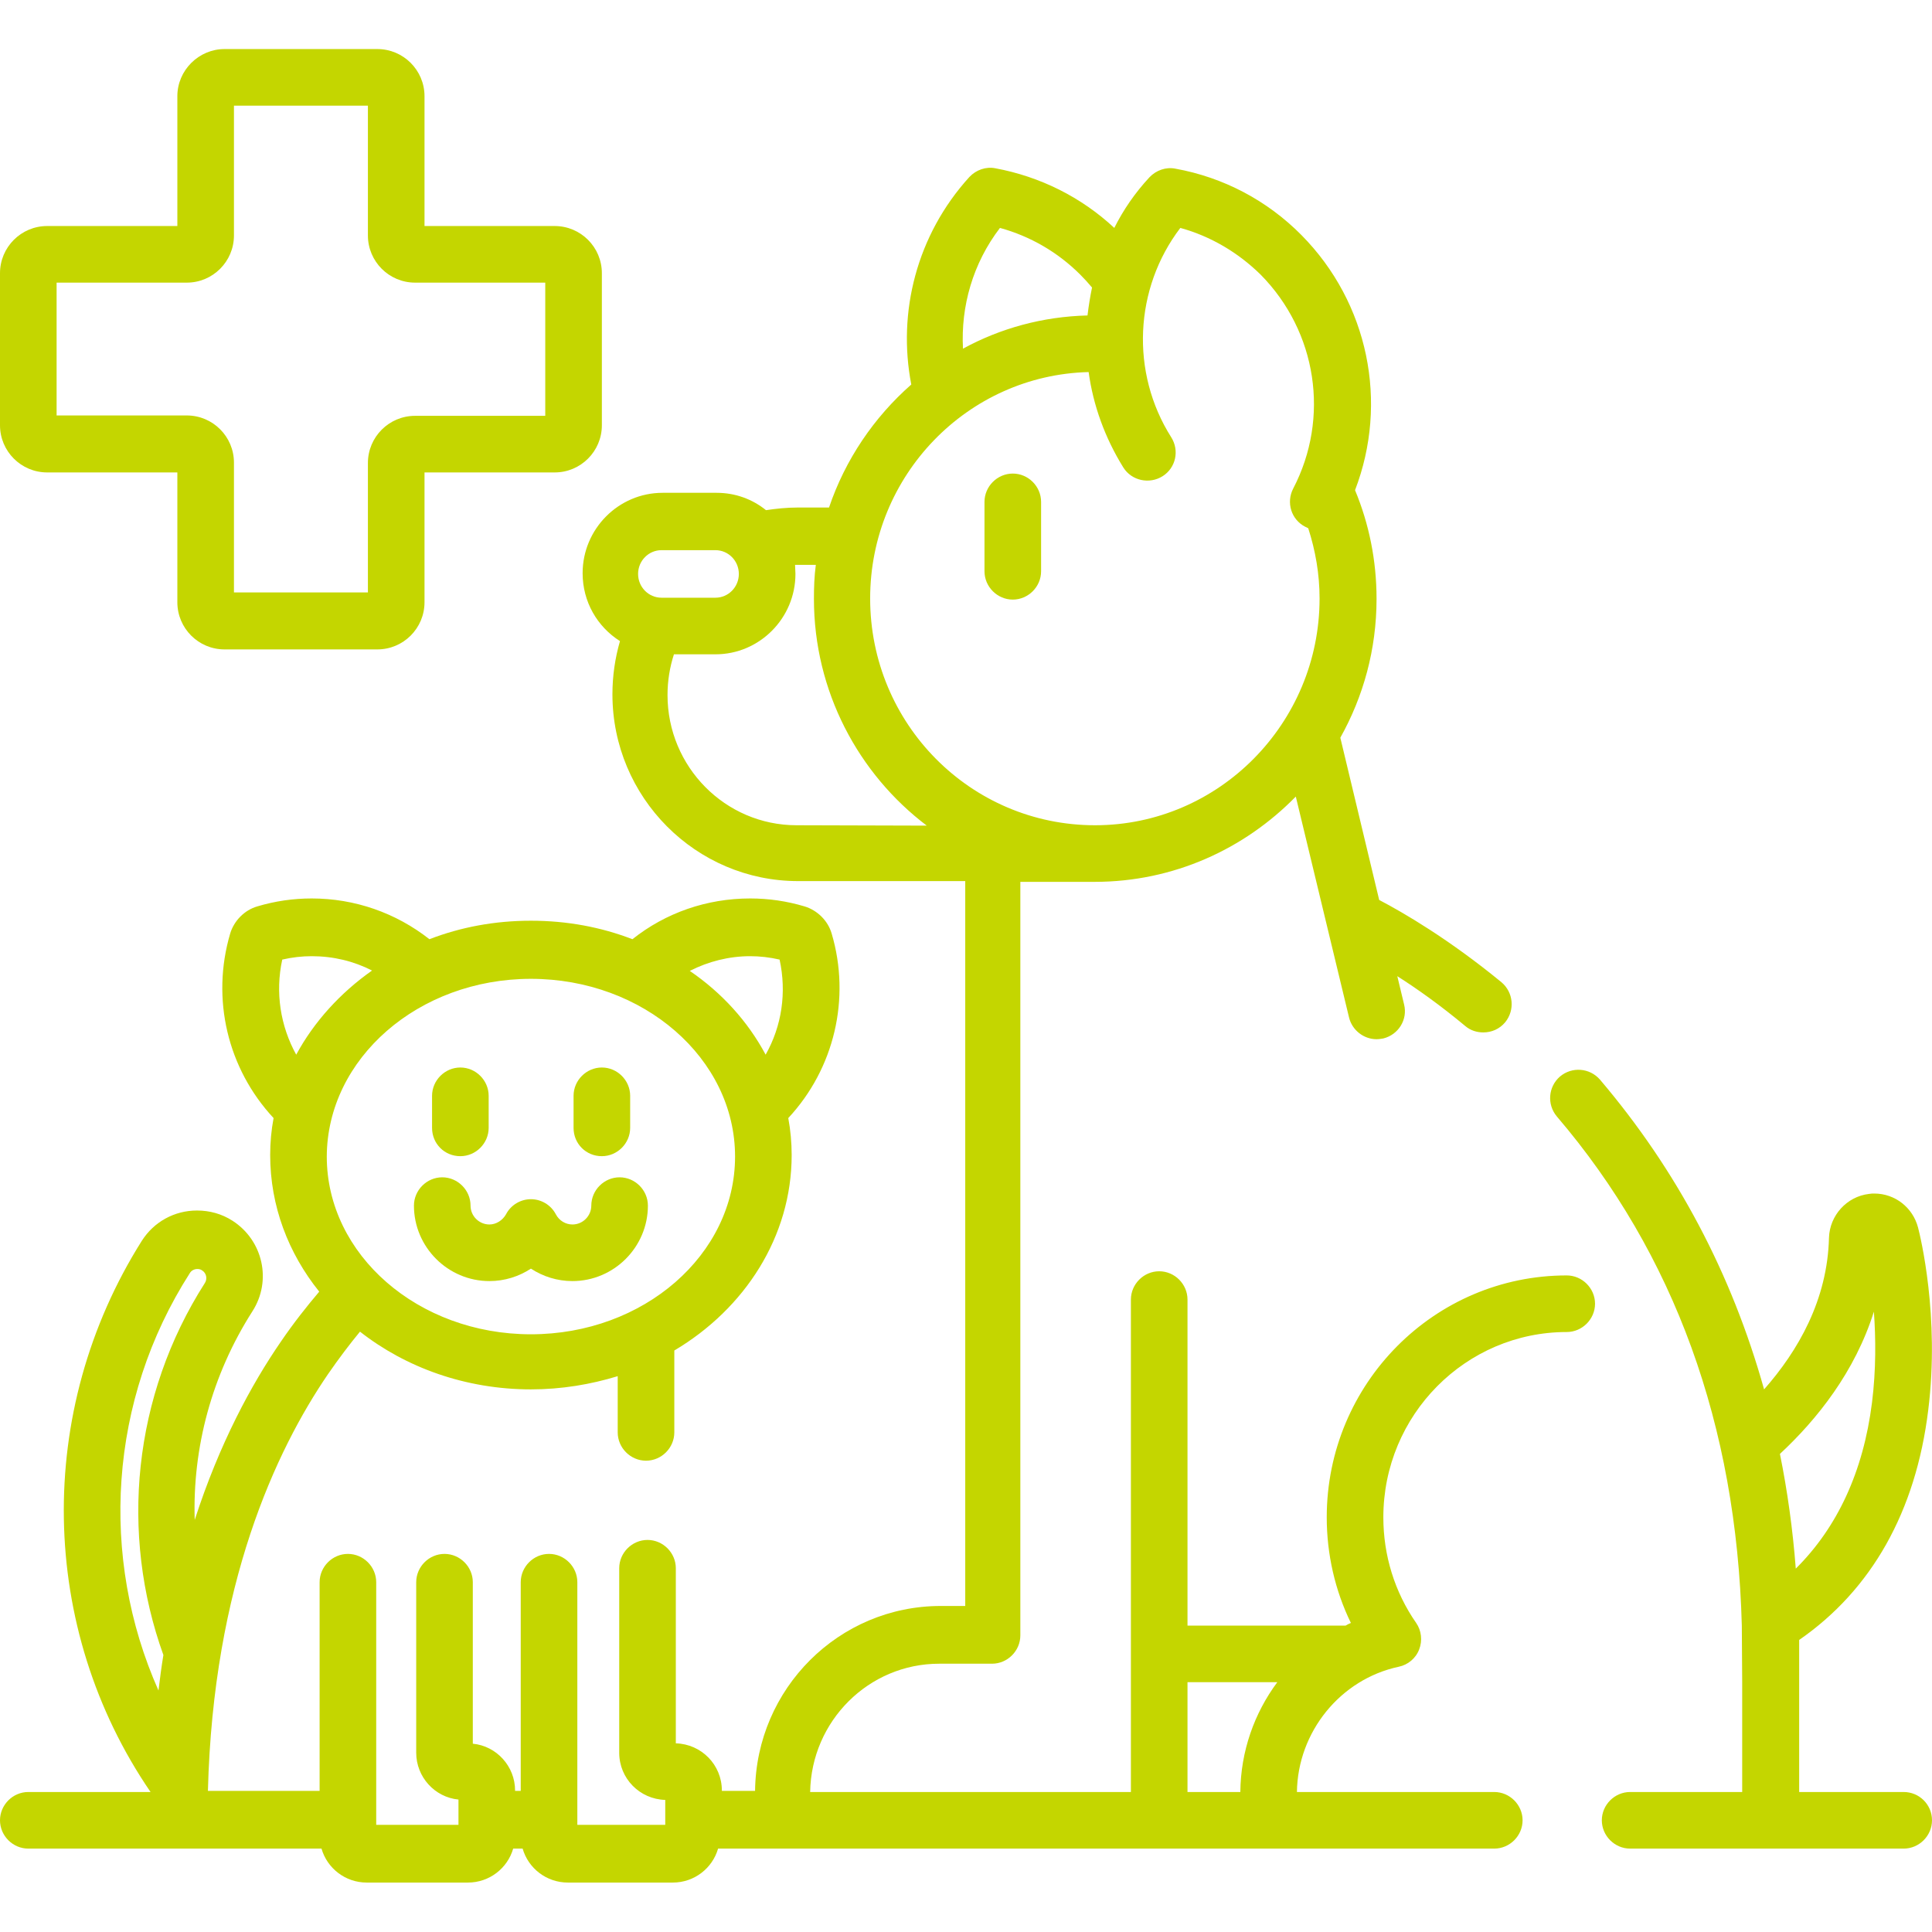
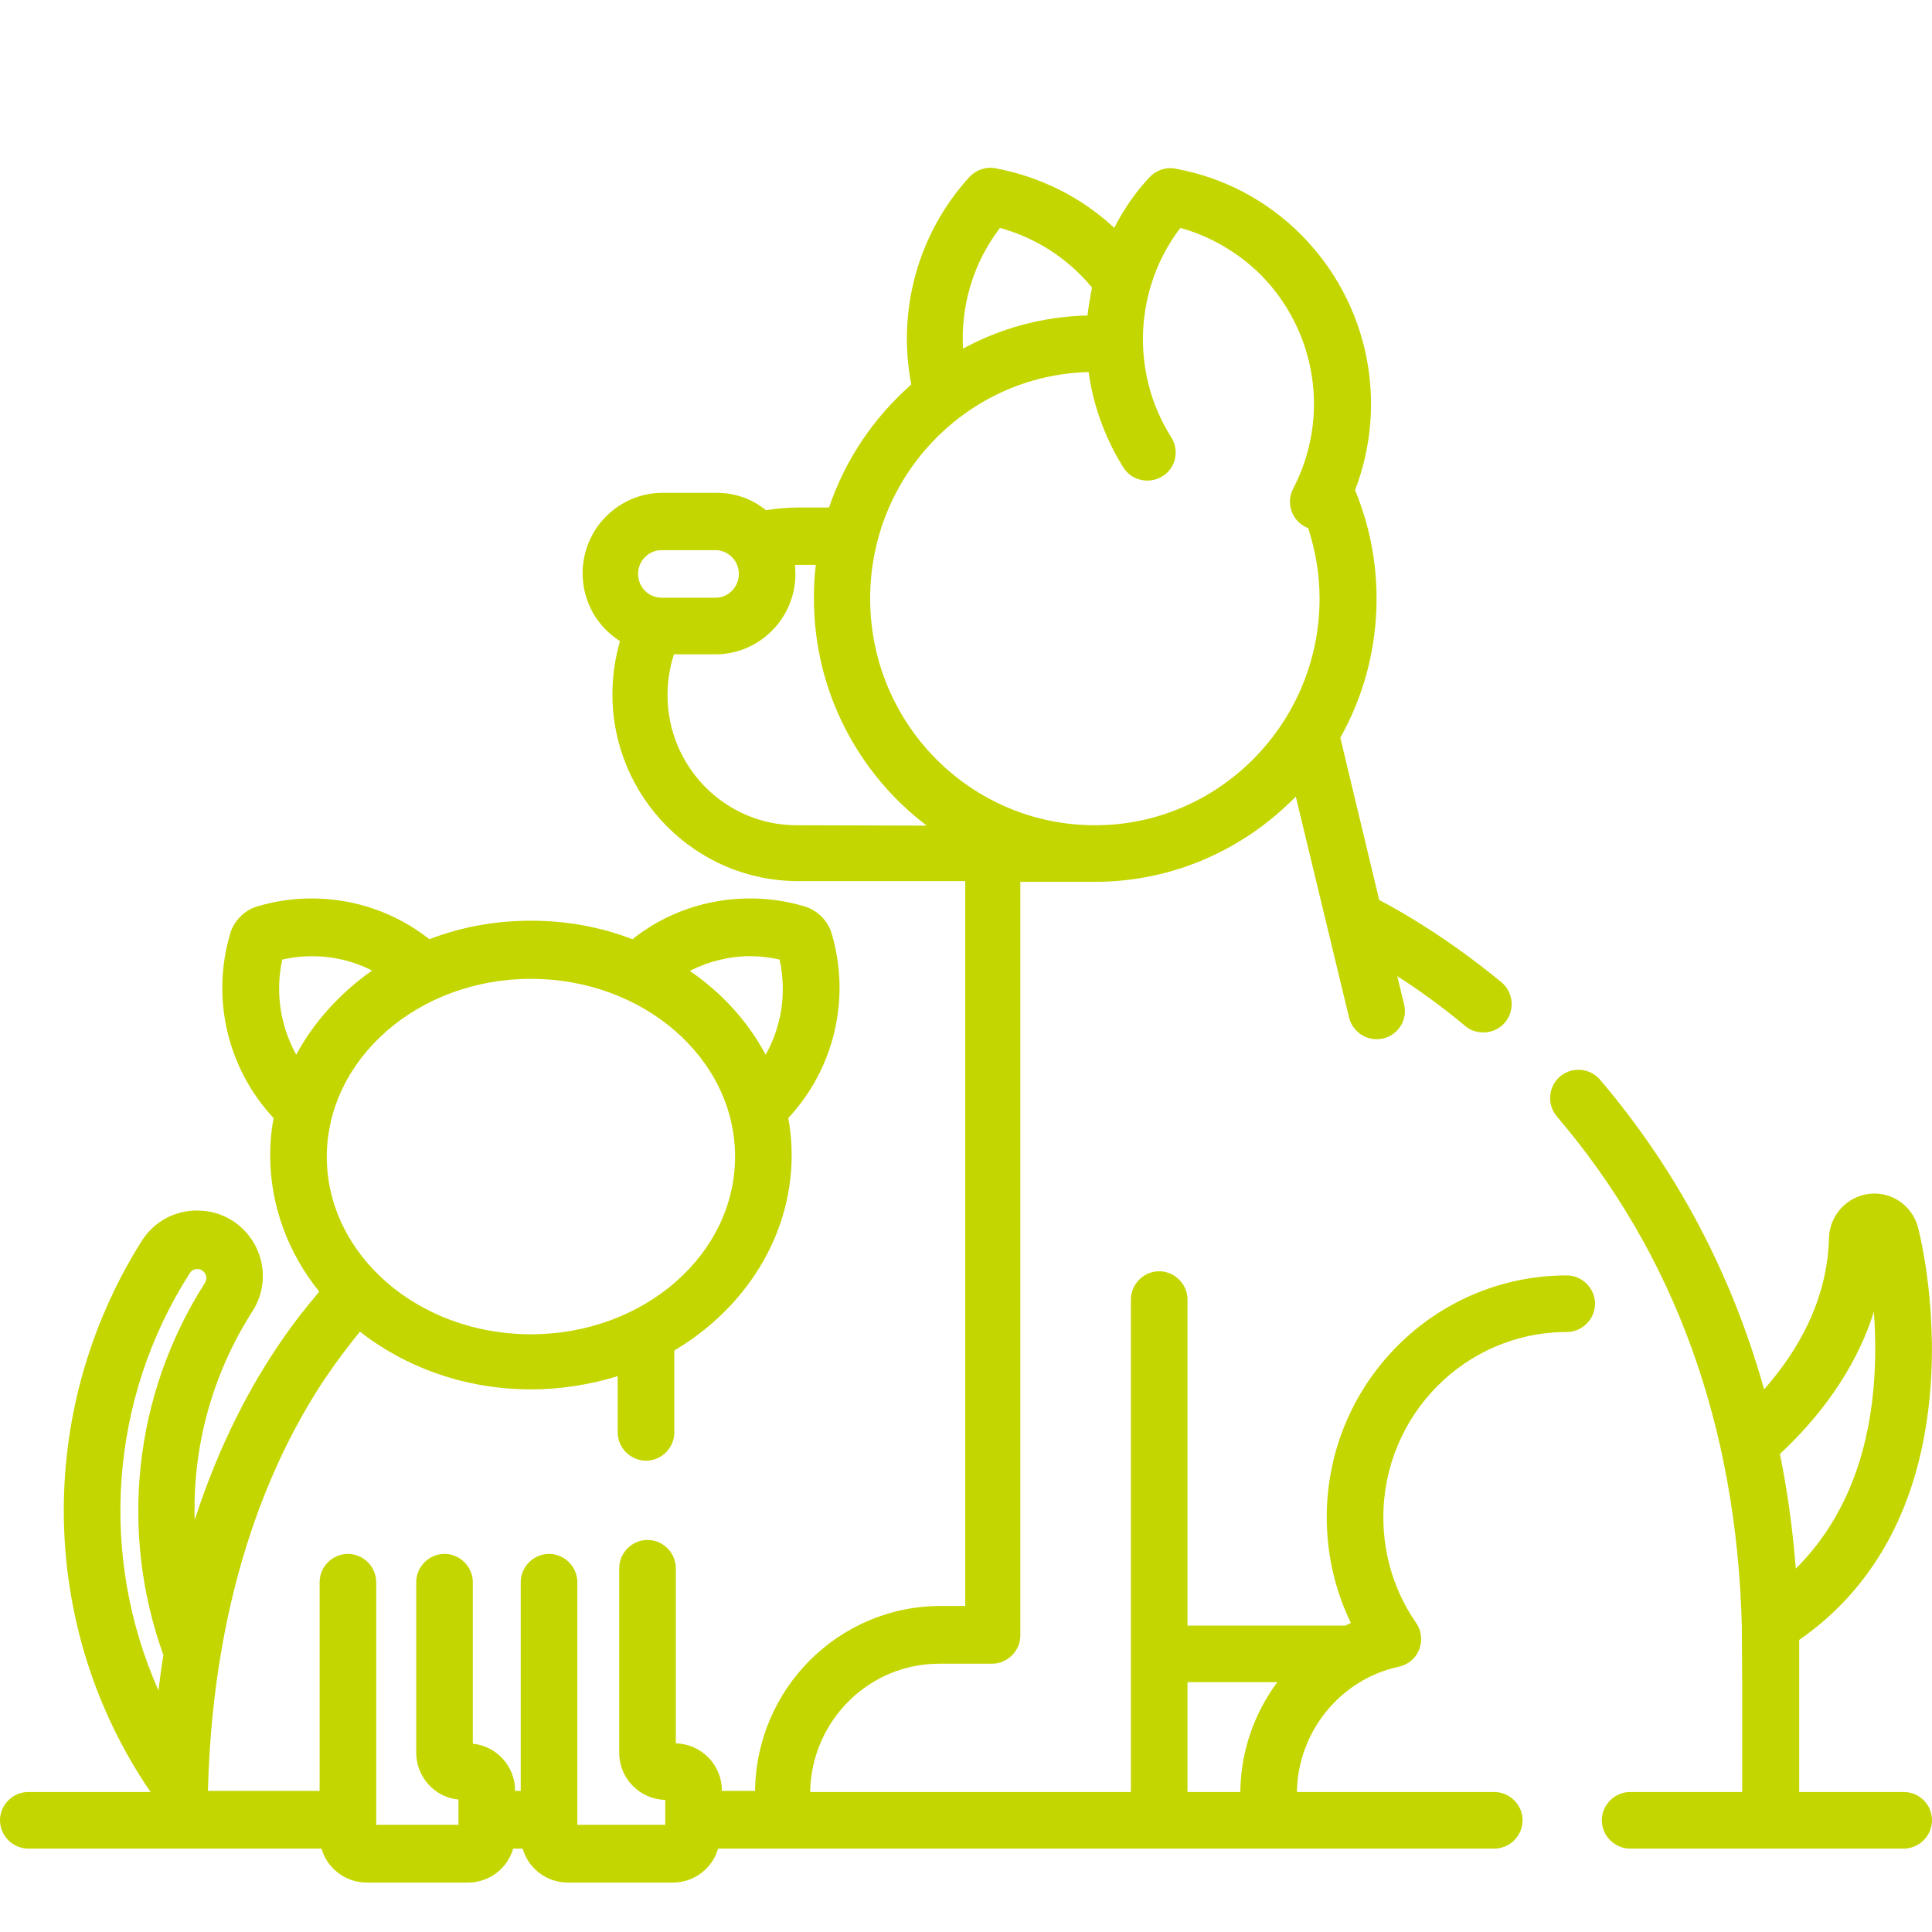
<svg xmlns="http://www.w3.org/2000/svg" version="1.1" id="Calque_1" x="0px" y="0px" viewBox="0 0 512 512" style="enable-background:new 0 0 512 512;" xml:space="preserve">
  <style type="text/css">
	.st0{fill:#C4D600;}
</style>
-   <path class="st0" d="M12.5,125.2H47v34.4c0,6.9,5.6,12.5,12.5,12.5H100c6.9,0,12.5-5.6,12.5-12.5v-34.4H147  c6.9,0,12.5-5.6,12.5-12.5V72.4c0-6.9-5.6-12.5-12.5-12.5h-34.5V25.5c0-6.9-5.6-12.5-12.5-12.5H59.5C52.7,13,47,18.6,47,25.5v34.4  H12.5C5.6,59.9,0,65.5,0,72.4v40.3C0,119.6,5.6,125.2,12.5,125.2z M15,74.9h34.5c6.9,0,12.5-5.6,12.5-12.5V28h35.5v34.4  c0,6.9,5.6,12.5,12.5,12.5h34.5v35.3H110c-6.9,0-12.5,5.6-12.5,12.5V157H62v-34.4c0-6.9-5.6-12.5-12.5-12.5H15V74.9z" />
-   <path class="st0" d="M268.4,125.5c-4.1,0-7.5,3.4-7.5,7.5v18.4c0,4.1,3.4,7.5,7.5,7.5s7.5-3.4,7.5-7.5V133  C275.9,128.9,272.5,125.5,268.4,125.5z" />
-   <path class="st0" d="M415.2,338c-35.1,0-63.6,28.7-63.6,64.1c0,9.8,2.2,19.4,6.4,28c-0.5,0.2-0.9,0.4-1.4,0.7h-41.9v-86.4  c0-4.1-3.4-7.5-7.5-7.5s-7.5,3.4-7.5,7.5v130.5h-85c0.3-18.8,15.5-34,34.2-34h14c4.1,0,7.5-3.4,7.5-7.5V233.7h19.7  c20.9,0,39.7-8.7,53.3-22.6l14.1,58.5c0.8,3.4,3.9,5.8,7.3,5.8c0.6,0,1.2-0.1,1.8-0.2c4-1,6.5-5,5.5-9l-1.8-7.5  c5.2,3.3,11.4,7.7,18,13.2c1.4,1.2,3.1,1.7,4.8,1.7c2.2,0,4.3-0.9,5.8-2.7c2.6-3.2,2.2-7.9-1-10.6c-13.9-11.4-25.9-18.4-32.4-21.8  l-10.3-43c6.1-10.9,9.6-23.4,9.6-36.8c0-10.2-2-19.9-5.7-28.8c8.9-23.2,3.6-49.6-14.2-67.6c-9.1-9.2-20.7-15.3-33.4-17.6  c-2.5-0.5-5.1,0.4-6.9,2.3c-3.8,4.1-6.9,8.6-9.3,13.4c-8.8-8.2-19.7-13.6-31.5-15.8c-2.5-0.5-5.1,0.4-6.9,2.3  c-14,15.4-19.1,35.9-15.4,55c-9.9,8.7-17.5,19.9-21.8,32.6h-8.3c-2.9,0-5.7,0.3-8.4,0.7c-3.6-2.9-8.1-4.6-13.1-4.6h-14.3  c-11.7,0-21.2,9.6-21.2,21.3c0,7.6,3.9,14.2,9.9,18c-1.3,4.5-2,9.2-2,14.1c0,27.3,22.1,49.5,49.2,49.5h44.3v192.1h-6.5  c-27,0-48.9,21.9-49.2,49h-8.8v-0.1c0-6.8-5.4-12.3-12.2-12.5v-46.4c0-4.1-3.4-7.5-7.5-7.5s-7.5,3.4-7.5,7.5v48.9  c0,6.8,5.4,12.3,12.2,12.5v6.6H153v-64.3c0-4.1-3.4-7.5-7.5-7.5s-7.5,3.4-7.5,7.5v55.3h-1.5v-0.1c0-6.4-4.9-11.8-11.2-12.4v-42.8  c0-4.1-3.4-7.5-7.5-7.5s-7.5,3.4-7.5,7.5v45.2c0,6.4,4.9,11.8,11.2,12.4v6.7H99.7v-64.3c0-4.1-3.4-7.5-7.5-7.5s-7.5,3.4-7.5,7.5  v55.3H55.1c1.4-54.7,18-90.2,31.8-110.4c2.9-4.2,5.7-7.9,8.5-11.3c12.1,9.5,28,15.3,45.3,15.3c8.1,0,15.8-1.3,23-3.5v14.9  c0,4.1,3.4,7.5,7.5,7.5s7.5-3.4,7.5-7.5v-21.7c18.7-11.1,31.1-30.2,31.1-51.8c0-3.3-0.3-6.6-0.9-9.8c12.2-13.1,16.6-31.7,11.5-48.9  c-0.5-1.7-1.4-3.2-2.7-4.5c-1.2-1.2-2.8-2.2-4.5-2.7c-4.7-1.4-9.5-2.1-14.4-2.1c-11.5,0-22.4,3.8-31.2,10.8  c-8.3-3.2-17.3-4.9-26.9-4.9s-18.6,1.7-26.9,4.9c-8.9-7-19.8-10.8-31.2-10.8c-4.9,0-9.7,0.7-14.4,2.1c-1.7,0.5-3.2,1.4-4.5,2.7  c-1.2,1.2-2.2,2.8-2.7,4.5c-5.1,17.3-0.7,35.8,11.5,48.9c-0.6,3.2-0.9,6.5-0.9,9.8c0,13.5,4.8,26,13,36.2  c-3.3,3.9-6.8,8.3-10.2,13.3c-7.7,11.2-16.2,26.8-22.8,47.2c-0.6-19.1,4.5-38.4,15.3-55.3c5.2-8.1,2.8-18.8-5.3-24  c-2.8-1.8-6-2.7-9.4-2.7c-6,0-11.4,3-14.6,8C9.1,374,10.2,431.5,39.9,474.9H7.5c-4.1,0-7.5,3.4-7.5,7.5s3.4,7.5,7.5,7.5h77.7  c1.5,5.2,6.3,9,12,9H124c5.7,0,10.5-3.8,12-9h2.5c1.5,5.2,6.3,9,12,9h27.8c5.7,0,10.5-3.8,12-9H396c4.1,0,7.5-3.4,7.5-7.5  s-3.4-7.5-7.5-7.5h-52.3c0.2-15.9,11.5-29.9,27-33.2c2.4-0.5,4.5-2.2,5.4-4.6c0.9-2.3,0.6-5-0.8-7c-5.7-8.2-8.7-17.9-8.7-28  c0-27.1,21.8-49.1,48.6-49.1c4.1,0,7.5-3.4,7.5-7.5S419.3,338,415.2,338z M265,60.4c8,2.2,15.3,6.4,21.3,12.4  c1.1,1.1,2.1,2.2,3.1,3.4c-0.5,2.4-0.9,4.9-1.2,7.4c-11.9,0.3-23.1,3.4-33,8.8C254.6,81.2,257.8,69.8,265,60.4z M175.3,158.4  c-3.4,0-6.2-2.8-6.2-6.3s2.8-6.3,6.2-6.3h14.3c3.4,0,6.2,2.8,6.2,6.3s-2.8,6.3-6.2,6.3H175.3z M211.1,218.7  c-18.9,0-34.2-15.5-34.2-34.5c0-3.8,0.6-7.4,1.7-10.8h11c11.7,0,21.2-9.6,21.2-21.3c0-0.8-0.1-1.6-0.1-2.4c0.2,0,0.3,0,0.5,0h5  c-0.4,3-0.5,6-0.5,9c0,24.5,11.8,46.4,29.9,60.1L211.1,218.7L211.1,218.7z M230.6,158.6c0-32.6,25.8-59.2,57.9-60  c1.2,8.8,4.3,17.4,9.2,25.3c2.2,3.5,6.9,4.5,10.4,2.3s4.5-6.8,2.3-10.3c-10.9-17.2-9.8-39.5,2.4-55.5c8,2.2,15.3,6.5,21.3,12.4  c14.9,15.1,18.4,37.9,8.6,56.7c-1.9,3.7-0.5,8.2,3.2,10.1c0.3,0.1,0.6,0.3,0.8,0.4c1.9,5.9,3,12.1,3,18.6  c0,33.1-26.7,60.1-59.5,60.1C257.2,218.7,230.6,191.8,230.6,158.6z M198.8,253.4c2.6,0,5.2,0.3,7.8,0.9c1.9,8.7,0.6,17.6-3.7,25.2  c-4.7-8.8-11.6-16.4-20.1-22.2C187.7,254.8,193.2,253.4,198.8,253.4z M140.7,259.4c29.8,0,54.1,21.1,54.1,47.1s-24.2,47.1-54.1,47.1  s-54.1-21.1-54.1-47.1C86.7,280.5,110.9,259.4,140.7,259.4z M78.5,279.5c-4.2-7.6-5.6-16.5-3.7-25.2c2.6-0.6,5.2-0.9,7.8-0.9  c5.7,0,11.1,1.3,16,3.8C90.2,263.1,83.2,270.8,78.5,279.5z M42,448c-15.7-35.3-13.2-77,8.3-110.6c0.4-0.7,1.2-1.1,2-1.1  c0.5,0,0.9,0.1,1.3,0.4c1.1,0.7,1.4,2.2,0.7,3.3c-19.1,29.9-22.6,66.4-11,98.6C42.8,441.6,42.4,444.7,42,448z M328.7,474.9h-14  v-29.1h23.8C332.4,454,328.8,464.1,328.7,474.9z" />
-   <path class="st0" d="M122,306.4c4.1,0,7.5-3.4,7.5-7.5v-8.5c0-4.1-3.4-7.5-7.5-7.5s-7.5,3.4-7.5,7.5v8.5  C114.5,303.1,117.8,306.4,122,306.4z" />
-   <path class="st0" d="M159.5,306.4c4.1,0,7.5-3.4,7.5-7.5v-8.5c0-4.1-3.4-7.5-7.5-7.5s-7.5,3.4-7.5,7.5v8.5  C152,303.1,155.3,306.4,159.5,306.4z" />
-   <path class="st0" d="M129.7,339.5c4,0,7.8-1.2,11-3.3c3.2,2.1,7,3.3,11,3.3c11,0,20-9,20-20c0-4.1-3.4-7.5-7.5-7.5s-7.5,3.4-7.5,7.5  c0,2.7-2.2,5-5,5c-1.8,0-3.5-1-4.4-2.7c-1.3-2.5-3.9-4-6.6-4s-5.3,1.5-6.6,4c-0.9,1.6-2.6,2.7-4.4,2.7c-2.7,0-5-2.2-5-5  c0-4.1-3.4-7.5-7.5-7.5s-7.5,3.4-7.5,7.5C109.7,330.5,118.7,339.5,129.7,339.5z" />
+   <path class="st0" d="M415.2,338c-35.1,0-63.6,28.7-63.6,64.1c0,9.8,2.2,19.4,6.4,28c-0.5,0.2-0.9,0.4-1.4,0.7h-41.9v-86.4  c0-4.1-3.4-7.5-7.5-7.5s-7.5,3.4-7.5,7.5v130.5h-85c0.3-18.8,15.5-34,34.2-34h14c4.1,0,7.5-3.4,7.5-7.5V233.7h19.7  c20.9,0,39.7-8.7,53.3-22.6l14.1,58.5c0.8,3.4,3.9,5.8,7.3,5.8c0.6,0,1.2-0.1,1.8-0.2c4-1,6.5-5,5.5-9l-1.8-7.5  c5.2,3.3,11.4,7.7,18,13.2c1.4,1.2,3.1,1.7,4.8,1.7c2.2,0,4.3-0.9,5.8-2.7c2.6-3.2,2.2-7.9-1-10.6c-13.9-11.4-25.9-18.4-32.4-21.8  l-10.3-43c6.1-10.9,9.6-23.4,9.6-36.8c0-10.2-2-19.9-5.7-28.8c8.9-23.2,3.6-49.6-14.2-67.6c-9.1-9.2-20.7-15.3-33.4-17.6  c-2.5-0.5-5.1,0.4-6.9,2.3c-3.8,4.1-6.9,8.6-9.3,13.4c-8.8-8.2-19.7-13.6-31.5-15.8c-2.5-0.5-5.1,0.4-6.9,2.3  c-14,15.4-19.1,35.9-15.4,55c-9.9,8.7-17.5,19.9-21.8,32.6h-8.3c-2.9,0-5.7,0.3-8.4,0.7c-3.6-2.9-8.1-4.6-13.1-4.6h-14.3  c-11.7,0-21.2,9.6-21.2,21.3c0,7.6,3.9,14.2,9.9,18c-1.3,4.5-2,9.2-2,14.1c0,27.3,22.1,49.5,49.2,49.5h44.3v192.1h-6.5  c-27,0-48.9,21.9-49.2,49h-8.8v-0.1c0-6.8-5.4-12.3-12.2-12.5v-46.4c0-4.1-3.4-7.5-7.5-7.5s-7.5,3.4-7.5,7.5v48.9  c0,6.8,5.4,12.3,12.2,12.5v6.6H153v-64.3c0-4.1-3.4-7.5-7.5-7.5s-7.5,3.4-7.5,7.5v55.3h-1.5v-0.1c0-6.4-4.9-11.8-11.2-12.4v-42.8  c0-4.1-3.4-7.5-7.5-7.5s-7.5,3.4-7.5,7.5v45.2c0,6.4,4.9,11.8,11.2,12.4v6.7H99.7v-64.3c0-4.1-3.4-7.5-7.5-7.5s-7.5,3.4-7.5,7.5  v55.3H55.1c1.4-54.7,18-90.2,31.8-110.4c2.9-4.2,5.7-7.9,8.5-11.3c12.1,9.5,28,15.3,45.3,15.3c8.1,0,15.8-1.3,23-3.5v14.9  c0,4.1,3.4,7.5,7.5,7.5s7.5-3.4,7.5-7.5v-21.7c18.7-11.1,31.1-30.2,31.1-51.8c0-3.3-0.3-6.6-0.9-9.8c12.2-13.1,16.6-31.7,11.5-48.9  c-0.5-1.7-1.4-3.2-2.7-4.5c-1.2-1.2-2.8-2.2-4.5-2.7c-4.7-1.4-9.5-2.1-14.4-2.1c-11.5,0-22.4,3.8-31.2,10.8  c-8.3-3.2-17.3-4.9-26.9-4.9s-18.6,1.7-26.9,4.9c-8.9-7-19.8-10.8-31.2-10.8c-4.9,0-9.7,0.7-14.4,2.1c-1.7,0.5-3.2,1.4-4.5,2.7  c-1.2,1.2-2.2,2.8-2.7,4.5c-5.1,17.3-0.7,35.8,11.5,48.9c-0.6,3.2-0.9,6.5-0.9,9.8c0,13.5,4.8,26,13,36.2  c-3.3,3.9-6.8,8.3-10.2,13.3c-7.7,11.2-16.2,26.8-22.8,47.2c-0.6-19.1,4.5-38.4,15.3-55.3c5.2-8.1,2.8-18.8-5.3-24  c-2.8-1.8-6-2.7-9.4-2.7c-6,0-11.4,3-14.6,8C9.1,374,10.2,431.5,39.9,474.9H7.5c-4.1,0-7.5,3.4-7.5,7.5s3.4,7.5,7.5,7.5h77.7  c1.5,5.2,6.3,9,12,9H124c5.7,0,10.5-3.8,12-9h2.5c1.5,5.2,6.3,9,12,9h27.8c5.7,0,10.5-3.8,12-9H396c4.1,0,7.5-3.4,7.5-7.5  s-3.4-7.5-7.5-7.5h-52.3c0.2-15.9,11.5-29.9,27-33.2c2.4-0.5,4.5-2.2,5.4-4.6c0.9-2.3,0.6-5-0.8-7c-5.7-8.2-8.7-17.9-8.7-28  c0-27.1,21.8-49.1,48.6-49.1c4.1,0,7.5-3.4,7.5-7.5S419.3,338,415.2,338z M265,60.4c8,2.2,15.3,6.4,21.3,12.4  c1.1,1.1,2.1,2.2,3.1,3.4c-0.5,2.4-0.9,4.9-1.2,7.4c-11.9,0.3-23.1,3.4-33,8.8C254.6,81.2,257.8,69.8,265,60.4z M175.3,158.4  c-3.4,0-6.2-2.8-6.2-6.3s2.8-6.3,6.2-6.3h14.3c3.4,0,6.2,2.8,6.2,6.3s-2.8,6.3-6.2,6.3H175.3z M211.1,218.7  c-18.9,0-34.2-15.5-34.2-34.5c0-3.8,0.6-7.4,1.7-10.8h11c11.7,0,21.2-9.6,21.2-21.3c0-0.8-0.1-1.6-0.1-2.4c0.2,0,0.3,0,0.5,0h5  c-0.4,3-0.5,6-0.5,9c0,24.5,11.8,46.4,29.9,60.1L211.1,218.7L211.1,218.7z M230.6,158.6c0-32.6,25.8-59.2,57.9-60  c1.2,8.8,4.3,17.4,9.2,25.3c2.2,3.5,6.9,4.5,10.4,2.3s4.5-6.8,2.3-10.3c-10.9-17.2-9.8-39.5,2.4-55.5c8,2.2,15.3,6.5,21.3,12.4  c14.9,15.1,18.4,37.9,8.6,56.7c-1.9,3.7-0.5,8.2,3.2,10.1c0.3,0.1,0.6,0.3,0.8,0.4c1.9,5.9,3,12.1,3,18.6  c0,33.1-26.7,60.1-59.5,60.1C257.2,218.7,230.6,191.8,230.6,158.6M198.8,253.4c2.6,0,5.2,0.3,7.8,0.9c1.9,8.7,0.6,17.6-3.7,25.2  c-4.7-8.8-11.6-16.4-20.1-22.2C187.7,254.8,193.2,253.4,198.8,253.4z M140.7,259.4c29.8,0,54.1,21.1,54.1,47.1s-24.2,47.1-54.1,47.1  s-54.1-21.1-54.1-47.1C86.7,280.5,110.9,259.4,140.7,259.4z M78.5,279.5c-4.2-7.6-5.6-16.5-3.7-25.2c2.6-0.6,5.2-0.9,7.8-0.9  c5.7,0,11.1,1.3,16,3.8C90.2,263.1,83.2,270.8,78.5,279.5z M42,448c-15.7-35.3-13.2-77,8.3-110.6c0.4-0.7,1.2-1.1,2-1.1  c0.5,0,0.9,0.1,1.3,0.4c1.1,0.7,1.4,2.2,0.7,3.3c-19.1,29.9-22.6,66.4-11,98.6C42.8,441.6,42.4,444.7,42,448z M328.7,474.9h-14  v-29.1h23.8C332.4,454,328.8,464.1,328.7,474.9z" />
  <path class="st0" d="M504.5,474.9h-27.7v-40.3c19.2-13.3,30.9-34,34.2-60.9c3.1-24.9-2.1-46.1-2.7-48.4c-1.4-5.3-6.1-9-11.6-9  c-0.4,0-0.8,0-1.4,0.1c-5.9,0.7-10.4,5.7-10.6,11.6c-0.4,16.5-8.2,30-17.2,40.2c-8.6-30.7-23.1-58.1-43.5-82.1  c-2.7-3.1-7.4-3.5-10.6-0.8c-3.1,2.7-3.5,7.4-0.8,10.6c31.1,36.4,47.6,81.8,49,134.9l0.1,15v29.1H432c-4.1,0-7.5,3.4-7.5,7.5  s3.4,7.5,7.5,7.5h72.5c4.1,0,7.5-3.4,7.5-7.5C512,478.2,508.6,474.9,504.5,474.9z M471.7,385.3c9.9-9.2,19.9-21.8,24.9-37.7  c0.5,6.9,0.6,15.3-0.5,24.1c-2.3,18.3-9.2,33.1-20.2,44C475.1,405.3,473.7,395.2,471.7,385.3z" />
</svg>